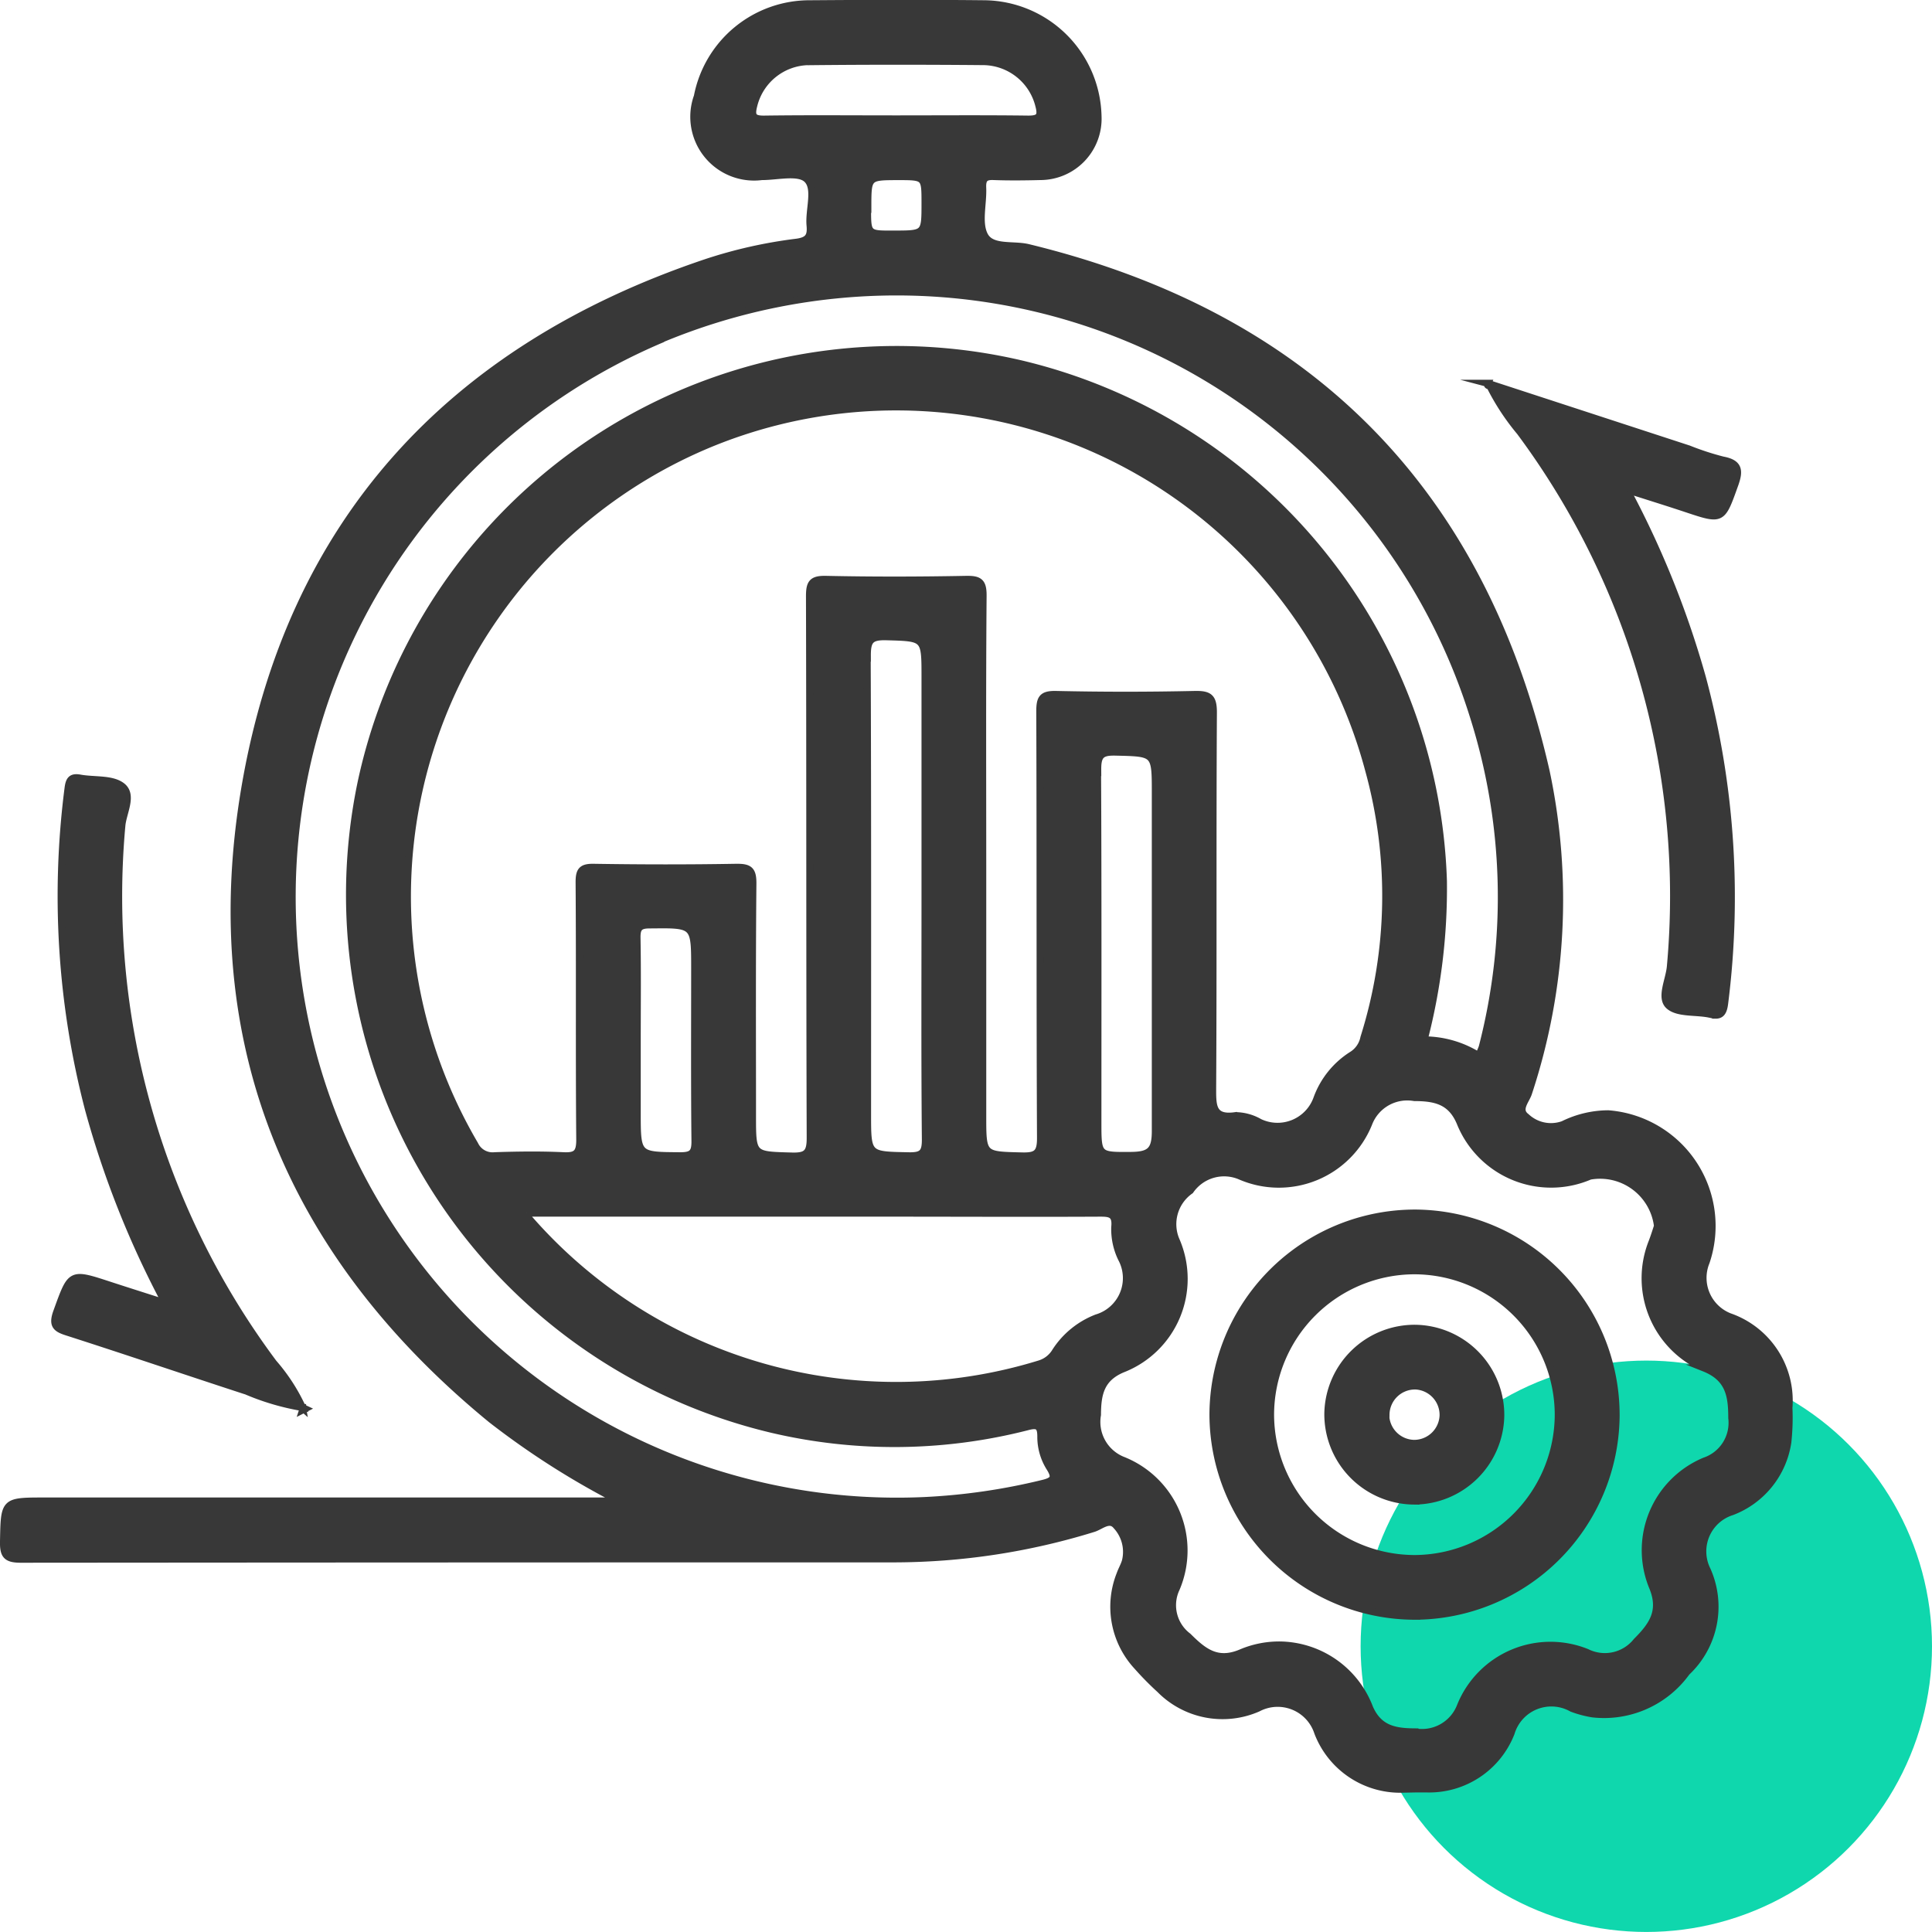
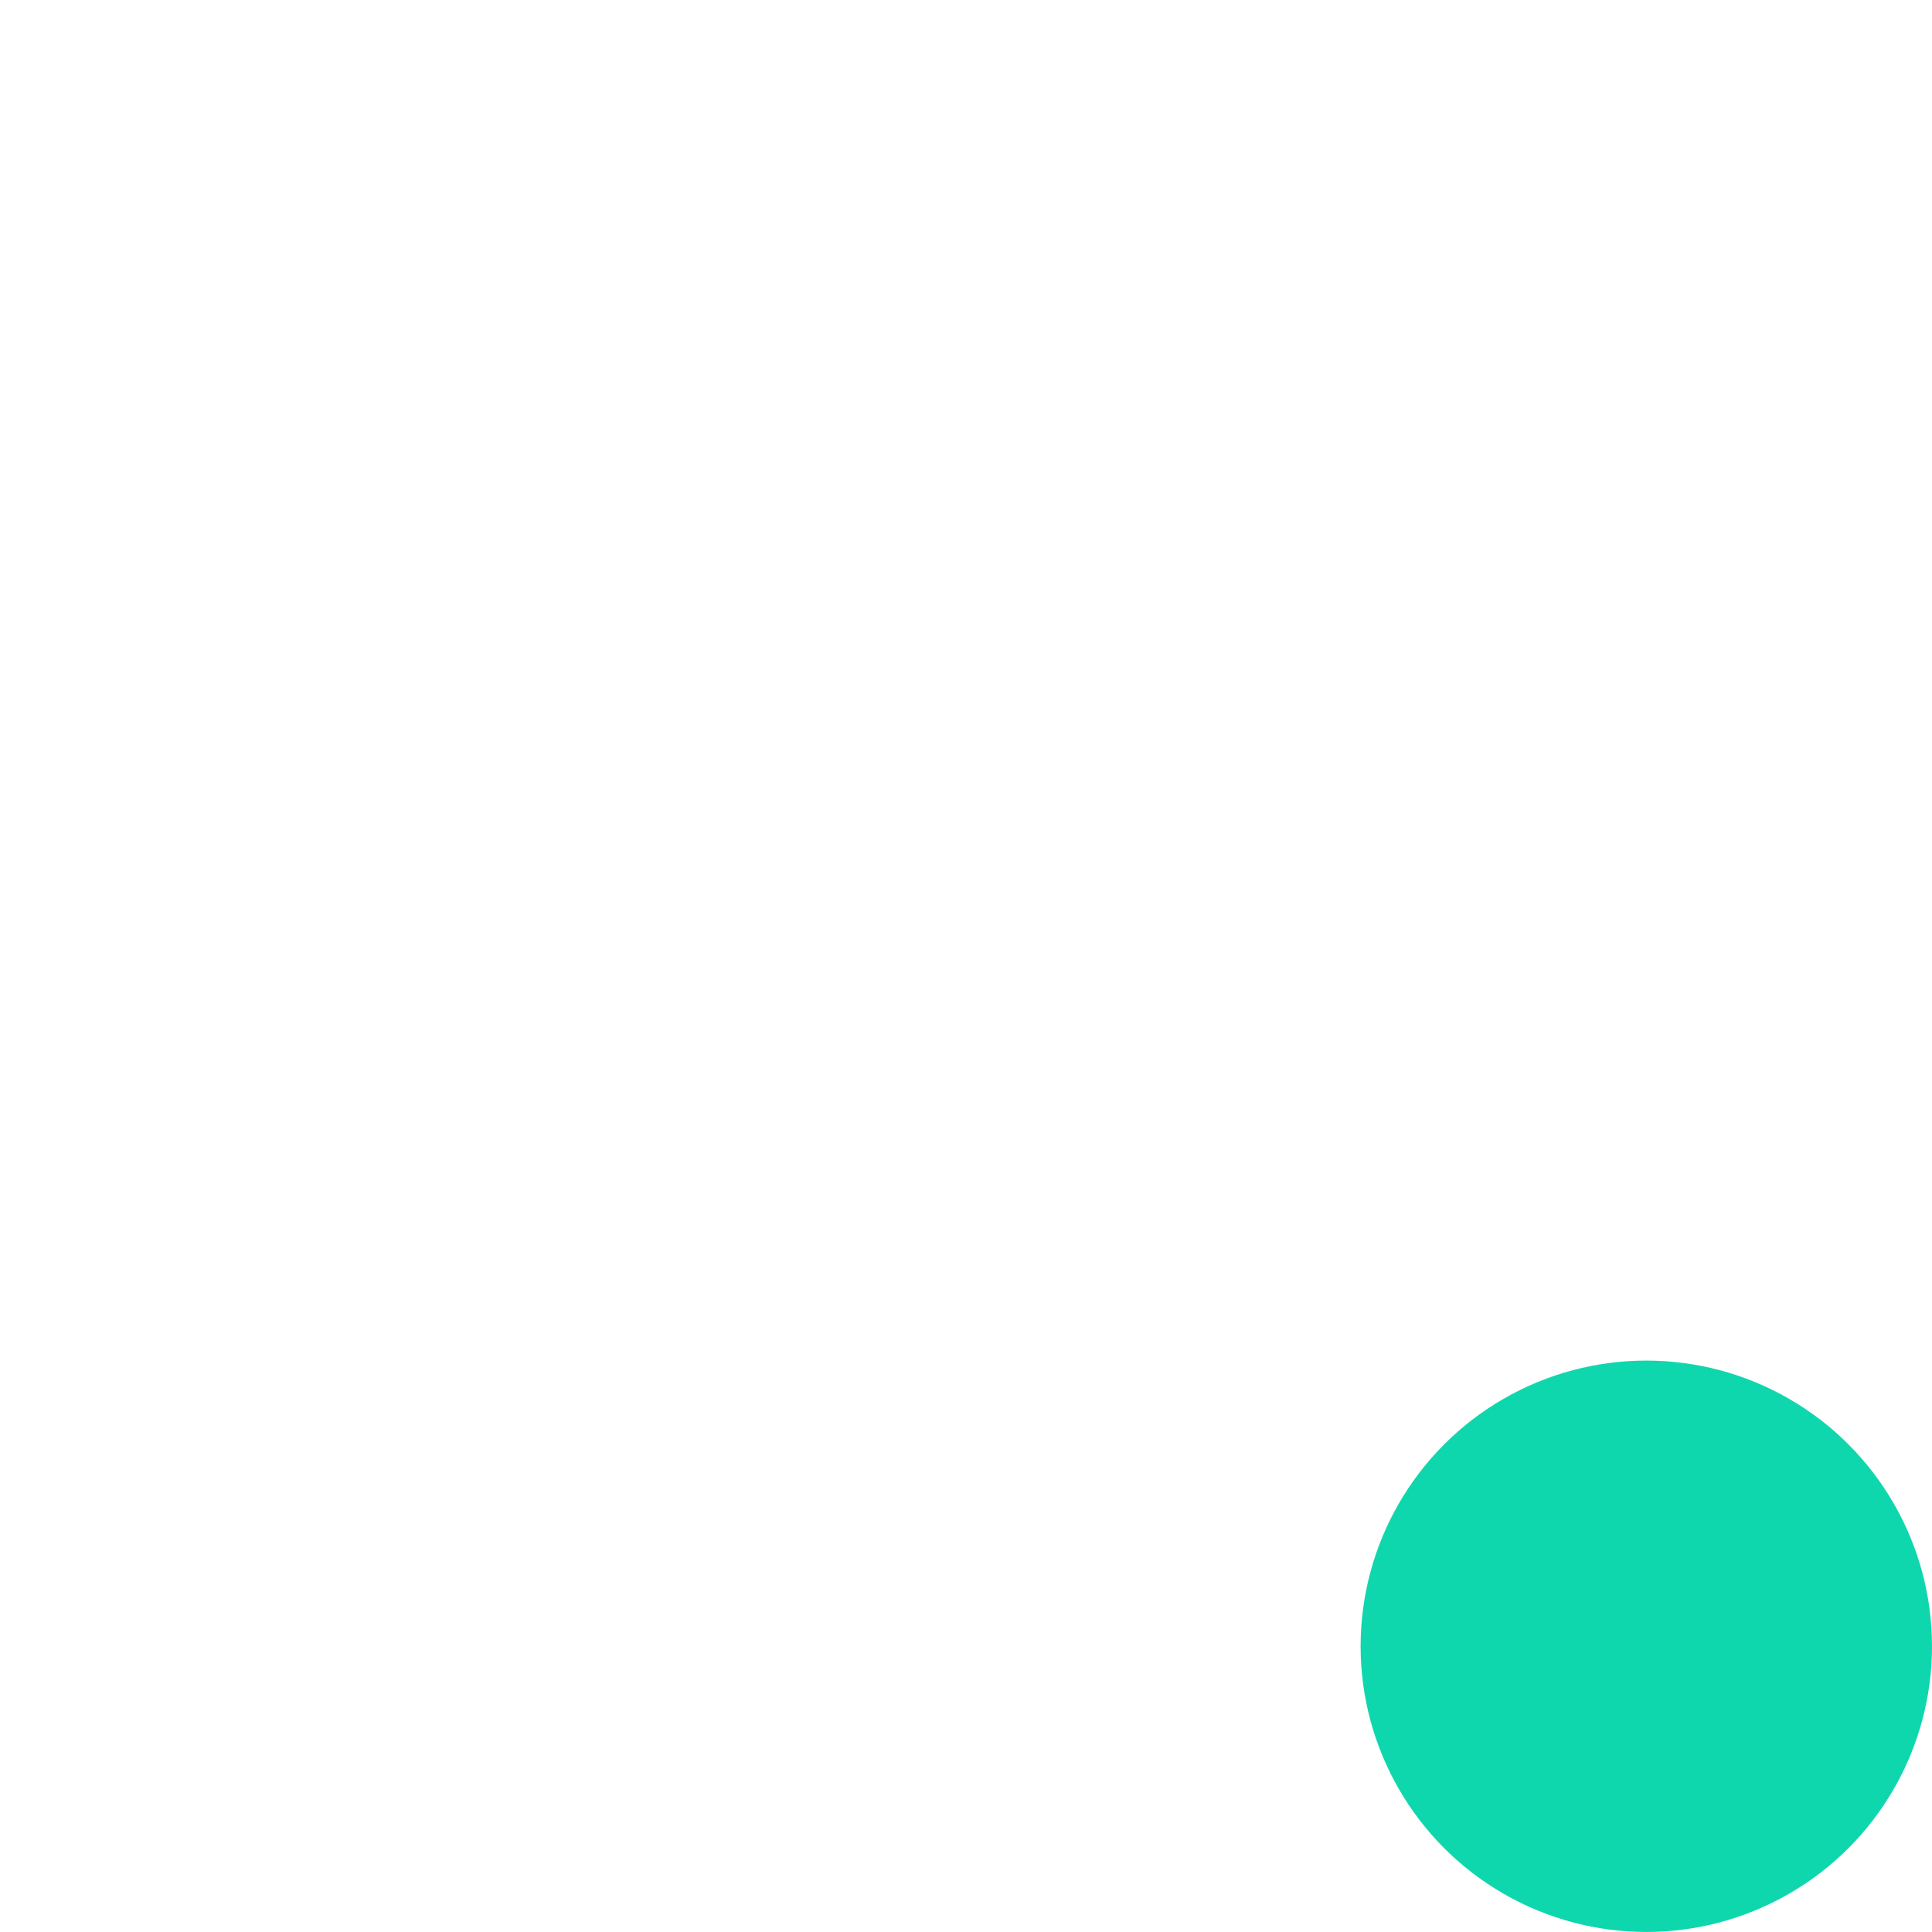
<svg xmlns="http://www.w3.org/2000/svg" width="54.1" height="54.099" viewBox="0 0 54.1 54.099">
  <g id="Group_25941" data-name="Group 25941" transform="translate(-1237.9 -1966.901)">
    <circle id="Ellipse_179" data-name="Ellipse 179" cx="8" cy="8" r="8" transform="translate(1276 2005)" fill="#0fd7ad" />
-     <path id="Union_532" data-name="Union 532" d="M10589.2-6677a2.472,2.472,0,0,1-2.4-1.588,1.181,1.181,0,0,0-1.673-.68,2.463,2.463,0,0,1-2.746-.524,8.436,8.436,0,0,1-.636-.646,2.456,2.456,0,0,1-.479-2.581c.044-.126.116-.244.151-.372a1.074,1.074,0,0,0-.258-.984c-.189-.231-.436.013-.64.076a18.968,18.968,0,0,1-5.6.85q-12.218,0-24.438.01c-.407,0-.489-.117-.481-.5.022-1.127.007-1.127,1.15-1.127h16.1a22.629,22.629,0,0,1-3.592-2.286c-5.6-4.589-8.107-10.5-6.906-17.647,1.253-7.444,5.743-12.327,12.9-14.74a13.14,13.14,0,0,1,2.546-.575c.345-.044.414-.175.387-.472-.041-.445.189-1.041-.095-1.3-.173-.155-.517-.125-.855-.095-.141.013-.28.025-.406.025a1.686,1.686,0,0,1-1.8-2.243,3.2,3.2,0,0,1,3.151-2.593c1.63-.012,3.259-.017,4.888,0a3.217,3.217,0,0,1,3.177,3.135,1.618,1.618,0,0,1-1.612,1.7c-.437.011-.874.016-1.31,0-.247-.011-.316.071-.307.311.021.453-.134.981.052,1.339.2.383.8.24,1.225.343,7.851,1.909,12.709,6.8,14.5,14.663a17.275,17.275,0,0,1-.49,9c-.064.215-.336.474-.066.676a1.011,1.011,0,0,0,1.034.216,2.881,2.881,0,0,1,1.262-.3,3.149,3.149,0,0,1,2.741,4.15,1.168,1.168,0,0,0,.659,1.532,2.488,2.488,0,0,1,1.659,2.552,6.342,6.342,0,0,1-.03.956,2.473,2.473,0,0,1-1.562,1.949,1.165,1.165,0,0,0-.7,1.628,2.515,2.515,0,0,1-.571,2.867,2.849,2.849,0,0,1-2.63,1.167,2.988,2.988,0,0,1-.58-.154,1.176,1.176,0,0,0-1.705.688,2.46,2.46,0,0,1-2.365,1.567l-.309,0Zm-.966-2.313c.255.62.7.709,1.286.712a1.154,1.154,0,0,0,1.277-.726,2.717,2.717,0,0,1,3.539-1.5,1.134,1.134,0,0,0,1.391-.311c.45-.449.733-.854.442-1.539a2.705,2.705,0,0,1,1.466-3.51,1.129,1.129,0,0,0,.76-1.205c0-.635-.081-1.124-.773-1.4a2.738,2.738,0,0,1-1.462-3.521c.066-.17.119-.346.155-.453a1.621,1.621,0,0,0-1.895-1.4,2.745,2.745,0,0,1-3.629-1.49c-.256-.62-.706-.708-1.287-.711a1.155,1.155,0,0,0-1.277.726,2.713,2.713,0,0,1-3.586,1.48,1.151,1.151,0,0,0-1.411.4,1.148,1.148,0,0,0-.388,1.415,2.708,2.708,0,0,1-1.5,3.578c-.62.255-.71.7-.712,1.286a1.154,1.154,0,0,0,.724,1.278,2.719,2.719,0,0,1,1.483,3.586,1.093,1.093,0,0,0,.328,1.34c.429.425.812.747,1.488.461a2.726,2.726,0,0,1,1.063-.218A2.722,2.722,0,0,1,10588.235-6679.315Zm-19.827-38.28a16.963,16.963,0,0,0-9.744,20.021,16.944,16.944,0,0,0,17.105,12.494,17.4,17.4,0,0,0,3.331-.481c.319-.076.37-.17.192-.45a1.613,1.613,0,0,1-.244-.861c0-.3-.086-.355-.376-.279a14.994,14.994,0,0,1-7.176.068,15.384,15.384,0,0,1-11.48-18.113,15.329,15.329,0,0,1,18.462-11.718,15.388,15.388,0,0,1,11.84,14.483,16.86,16.86,0,0,1-.541,4.45,2.884,2.884,0,0,1,1.532.445c.048-.124.08-.184.1-.248a16.752,16.752,0,0,0-.257-9.284,16.926,16.926,0,0,0-16.143-11.86A17.123,17.123,0,0,0,10568.408-6717.6Zm-3.735,24.57a13.644,13.644,0,0,0,14.334,4.118.785.785,0,0,0,.453-.355,2.409,2.409,0,0,1,1.152-.935,1.161,1.161,0,0,0,.693-1.665,1.88,1.88,0,0,1-.187-.877c.038-.37-.13-.395-.423-.393-1.947.01-3.895,0-5.842,0h-10.2A.442.442,0,0,0,10564.673-6693.025Zm6.309-9.328c-.021,2.166-.011,4.333-.011,6.5,0,1.115,0,1.094,1.1,1.125.416.012.521-.089.519-.513-.017-5.055-.006-10.109-.02-15.165,0-.366.071-.478.459-.47,1.309.028,2.619.025,3.929,0,.366-.006.473.071.47.458-.021,2.536-.01,5.072-.01,7.607v6.953c0,1.118,0,1.1,1.1,1.127.41.011.524-.081.521-.51-.019-3.98-.006-7.96-.02-11.94,0-.362.064-.481.456-.472q1.938.043,3.879,0c.407-.009.525.077.523.508-.021,3.509,0,7.02-.021,10.529,0,.483-.006.851.642.757a1.38,1.38,0,0,1,.672.185,1.172,1.172,0,0,0,1.608-.664,2.427,2.427,0,0,1,.992-1.228.735.735,0,0,0,.324-.477,13.209,13.209,0,0,0,.134-7.494,13.693,13.693,0,0,0-18.436-9.144,13.724,13.724,0,0,0-6.595,19.633.549.549,0,0,0,.558.311c.638-.021,1.277-.03,1.914,0,.371.019.471-.076.468-.46-.021-2.4,0-4.8-.018-7.2,0-.321.07-.422.407-.416,1.326.021,2.653.023,3.979,0h.039C10570.889-6702.813,10570.985-6702.725,10570.981-6702.353Zm3.2-6.4c.018,4.282.011,8.564.011,12.847,0,1.166,0,1.148,1.157,1.171.379.007.468-.089.465-.465-.021-2.25-.01-4.5-.01-6.751v-6.2c0-1.112,0-1.09-1.107-1.122h-.059C10574.271-6709.265,10574.185-6709.146,10574.186-6708.748Zm-6.088,7.55c-.287,0-.362.083-.357.364.017.957.006,1.914.006,2.871v2.014c0,1.224,0,1.209,1.211,1.218.333,0,.412-.091.409-.415-.017-1.612-.008-3.223-.008-4.835,0-1.112,0-1.22-.906-1.22Zm12.539-4.348c.017,3.291.01,6.582.01,9.873,0,.941,0,.941.932.933.534-.005.679-.147.679-.684q0-2.544,0-5.087v-4.382c0-1.136,0-1.117-1.134-1.144h-.045C10580.718-6706.039,10580.635-6705.92,10580.637-6705.546Zm-6.44-15.755v.05c0,.715,0,.715.733.711.879,0,.879,0,.879-.867,0-.745,0-.745-.76-.745C10574.2-6722.153,10574.2-6722.153,10574.2-6721.3Zm-1.661-4.071a1.612,1.612,0,0,0-1.527,1.238c-.072.281-.021.379.295.375,1.225-.017,2.449-.006,3.674-.006,1.242,0,2.484-.01,3.726.006.315,0,.367-.092.294-.374a1.622,1.622,0,0,0-1.527-1.239q-1.233-.011-2.467-.011T10572.535-6725.373Zm16.969,43.532a5.662,5.662,0,0,1-5.633-5.641,5.66,5.66,0,0,1,5.679-5.645,5.657,5.657,0,0,1,5.607,5.666,5.658,5.658,0,0,1-5.643,5.62Zm0-9.673a4.04,4.04,0,0,0-4.023,4.036,4.042,4.042,0,0,0,4.036,4.025,4.042,4.042,0,0,0,4.023-4.037,4.039,4.039,0,0,0-4.031-4.024Zm-.016,6.448a2.43,2.43,0,0,1-2.4-2.465,2.43,2.43,0,0,1,2.439-2.37,2.427,2.427,0,0,1,2.4,2.465,2.431,2.431,0,0,1-2.421,2.37Zm-.783-2.421a.813.813,0,0,0,.789.809.814.814,0,0,0,.821-.777.813.813,0,0,0-.764-.833h-.041A.813.813,0,0,0,10588.709-6687.487Zm-30.33-.194.068.032-.061.031C10558.384-6687.639,10558.381-6687.661,10558.379-6687.682Zm-.006,0,0,0h.007a.016.016,0,0,0,0,.006Zm-1.609-.478c-1.651-.538-3.3-1.1-4.949-1.629-.319-.1-.46-.18-.317-.574.4-1.1.372-1.108,1.467-.75.477.156.954.307,1.432.46l.078-.084.045.1-.045-.1a26.326,26.326,0,0,1-2.09-5.308,23.659,23.659,0,0,1-.57-8.978c.03-.237.091-.33.336-.285.4.072.885.007,1.167.221.329.25.031.74,0,1.115a21.855,21.855,0,0,0,4.248,15.04,5.206,5.206,0,0,1,.807,1.245A6.917,6.917,0,0,1,10556.764-6688.163Zm41.023-10.539c-.391-.083-.9-.011-1.148-.238s.014-.726.045-1.1a21.791,21.791,0,0,0-4.211-14.967,6.641,6.641,0,0,1-.847-1.292c-.042,0-.085-.01-.058-.068a.89.89,0,0,1,.1.033l5.527,1.805a7.734,7.734,0,0,0,.952.311c.465.086.477.3.336.691-.359,1-.342,1.008-1.342.675-.507-.169-1.018-.328-1.527-.49l-.125-.012.125.012-.08.093a26.1,26.1,0,0,1,2.042,5.12,23.69,23.69,0,0,1,.623,9.133c-.03.235-.1.32-.248.32A.768.768,0,0,1,10597.787-6698.7Z" transform="translate(-9312 8694)" fill="#383838" stroke="#383838" stroke-miterlimit="10" stroke-width="0.2" />
  </g>
</svg>